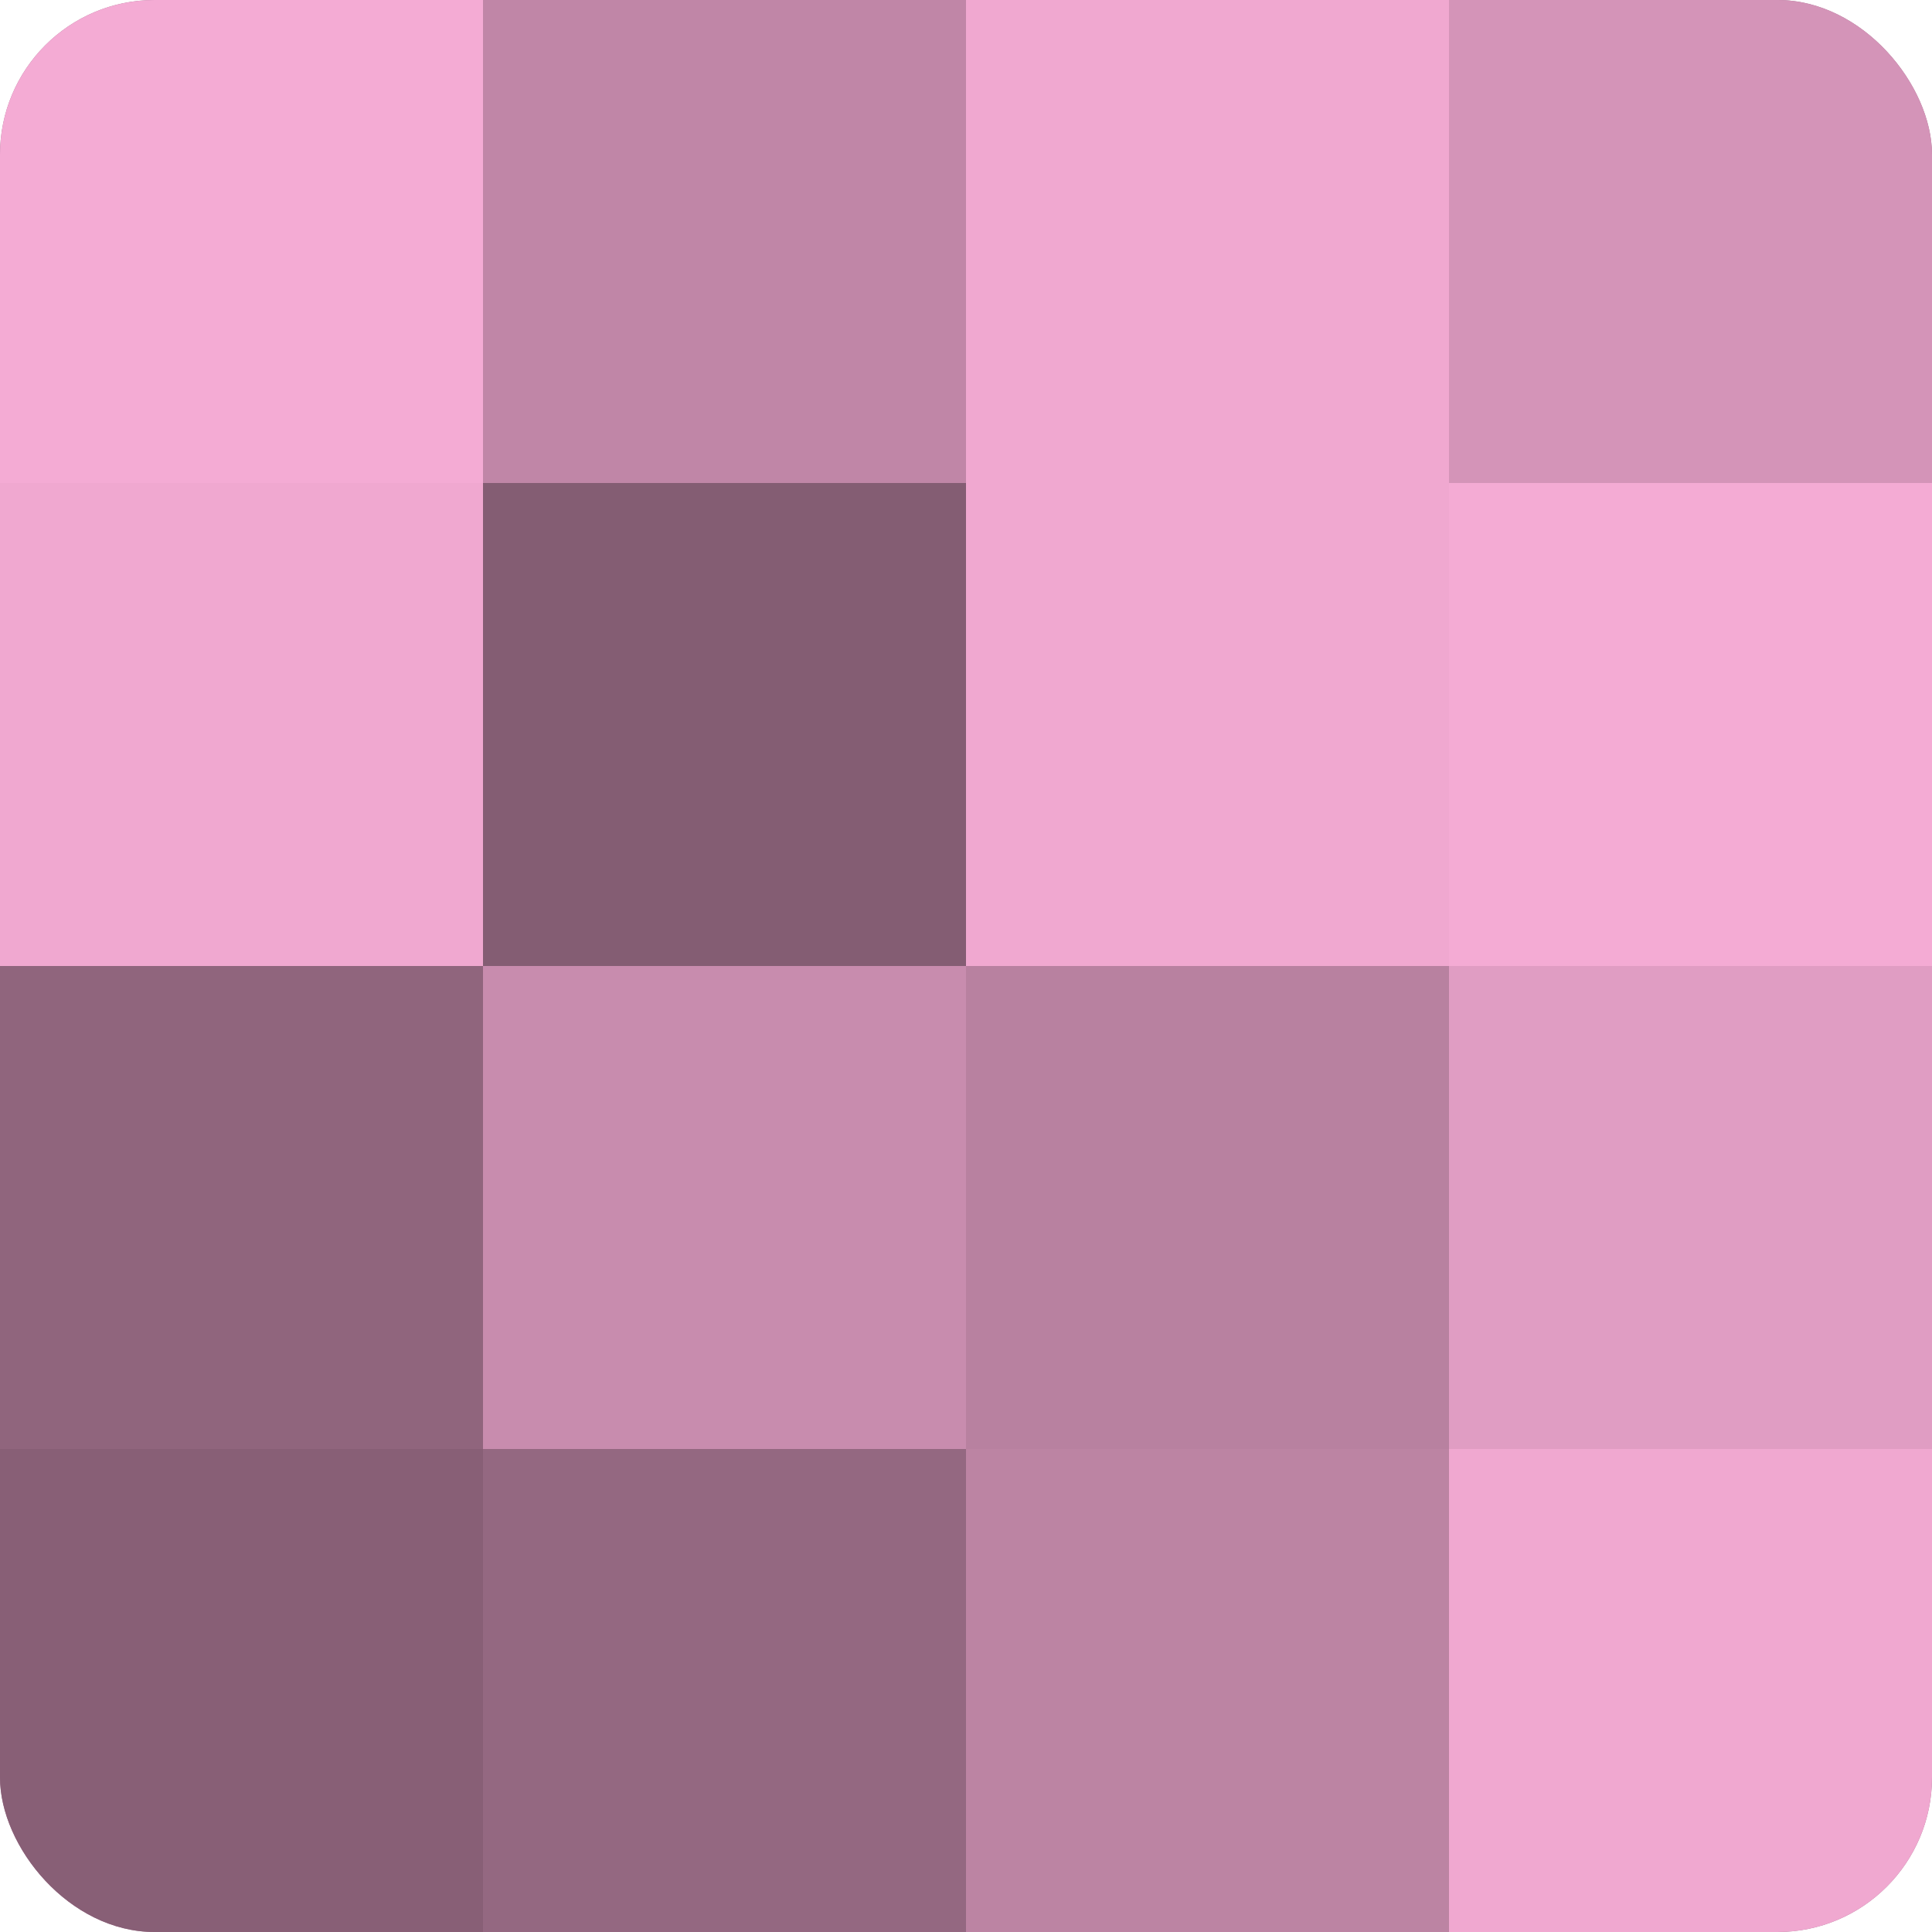
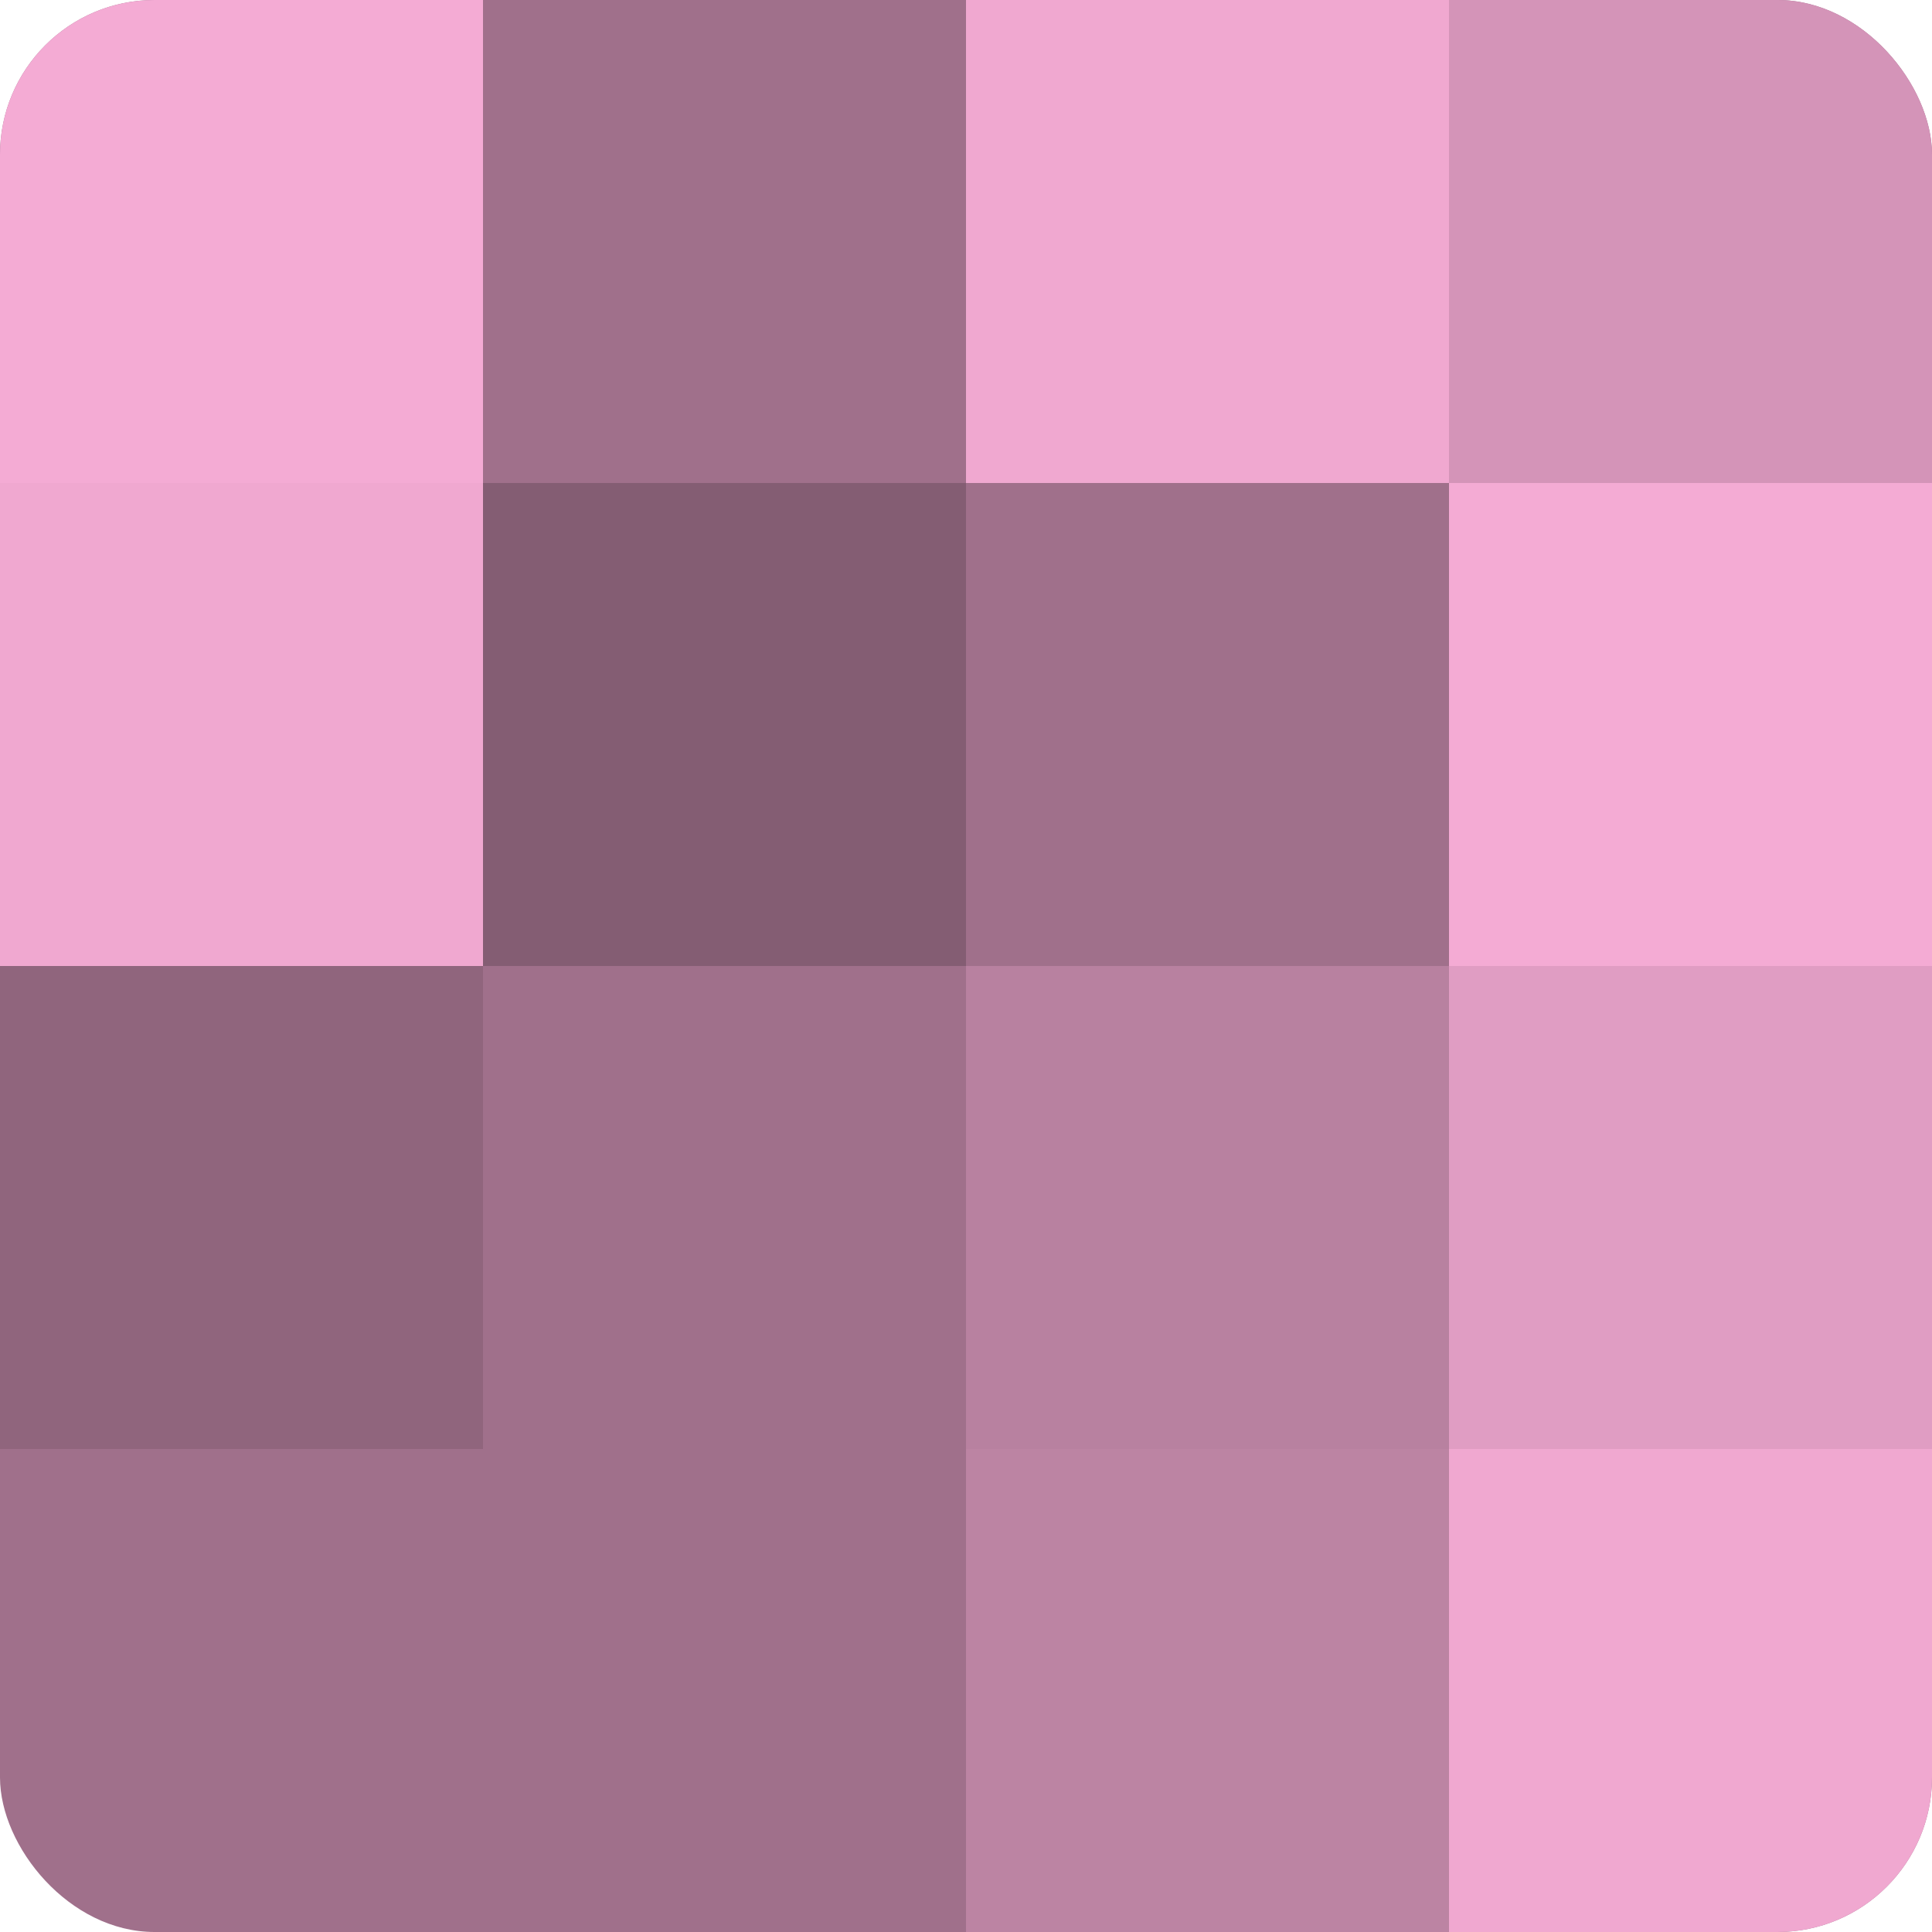
<svg xmlns="http://www.w3.org/2000/svg" width="60" height="60" viewBox="0 0 100 100" preserveAspectRatio="xMidYMid meet">
  <defs>
    <clipPath id="c" width="100" height="100">
      <rect width="100" height="100" rx="8" ry="8" />
    </clipPath>
  </defs>
  <g clip-path="url(#c)">
    <rect width="100" height="100" fill="#a0708b" />
    <rect width="25" height="25" fill="#f4abd4" />
    <rect y="25" width="25" height="25" fill="#f0a8d0" />
    <rect y="50" width="25" height="25" fill="#90657d" />
-     <rect y="75" width="25" height="25" fill="#885f76" />
-     <rect x="25" width="25" height="25" fill="#c086a7" />
    <rect x="25" y="25" width="25" height="25" fill="#845d73" />
-     <rect x="25" y="50" width="25" height="25" fill="#c88cae" />
-     <rect x="25" y="75" width="25" height="25" fill="#946881" />
    <rect x="50" width="25" height="25" fill="#f0a8d0" />
-     <rect x="50" y="25" width="25" height="25" fill="#f0a8d0" />
    <rect x="50" y="50" width="25" height="25" fill="#b881a0" />
    <rect x="50" y="75" width="25" height="25" fill="#bc84a3" />
    <rect x="75" width="25" height="25" fill="#d494b8" />
    <rect x="75" y="25" width="25" height="25" fill="#f4abd4" />
    <rect x="75" y="50" width="25" height="25" fill="#e09dc3" />
    <rect x="75" y="75" width="25" height="25" fill="#f0a8d0" />
  </g>
</svg>